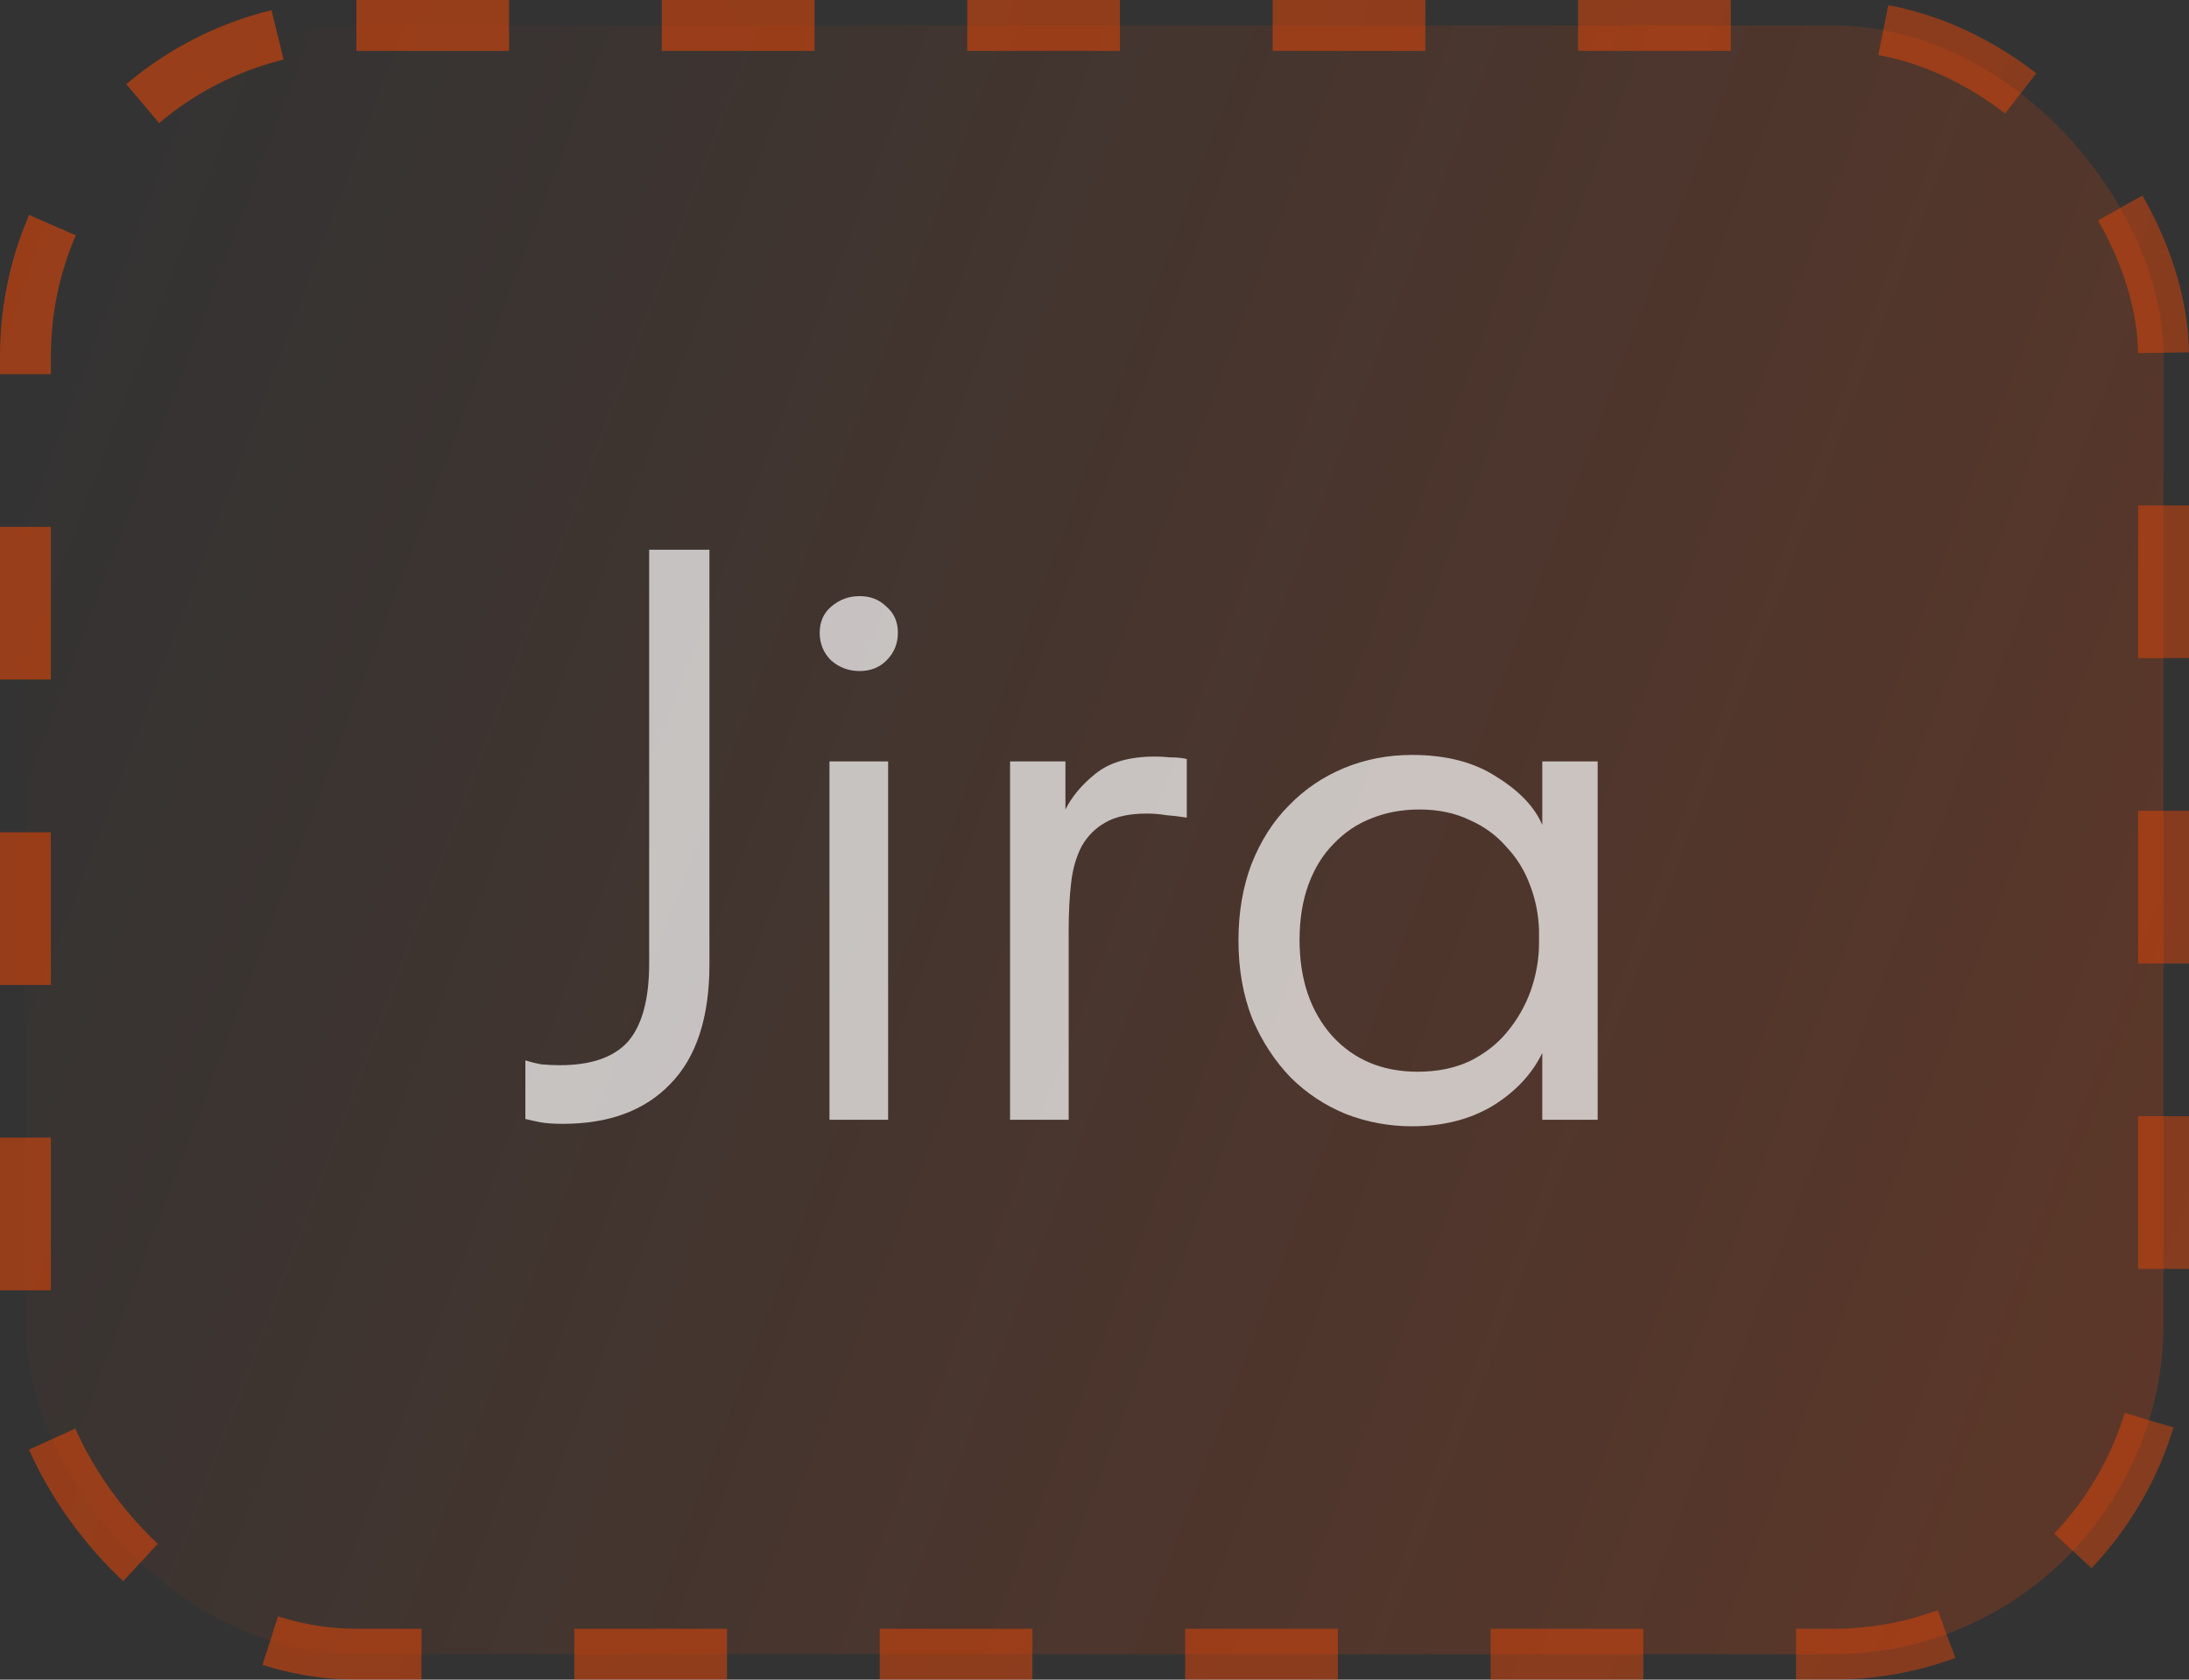
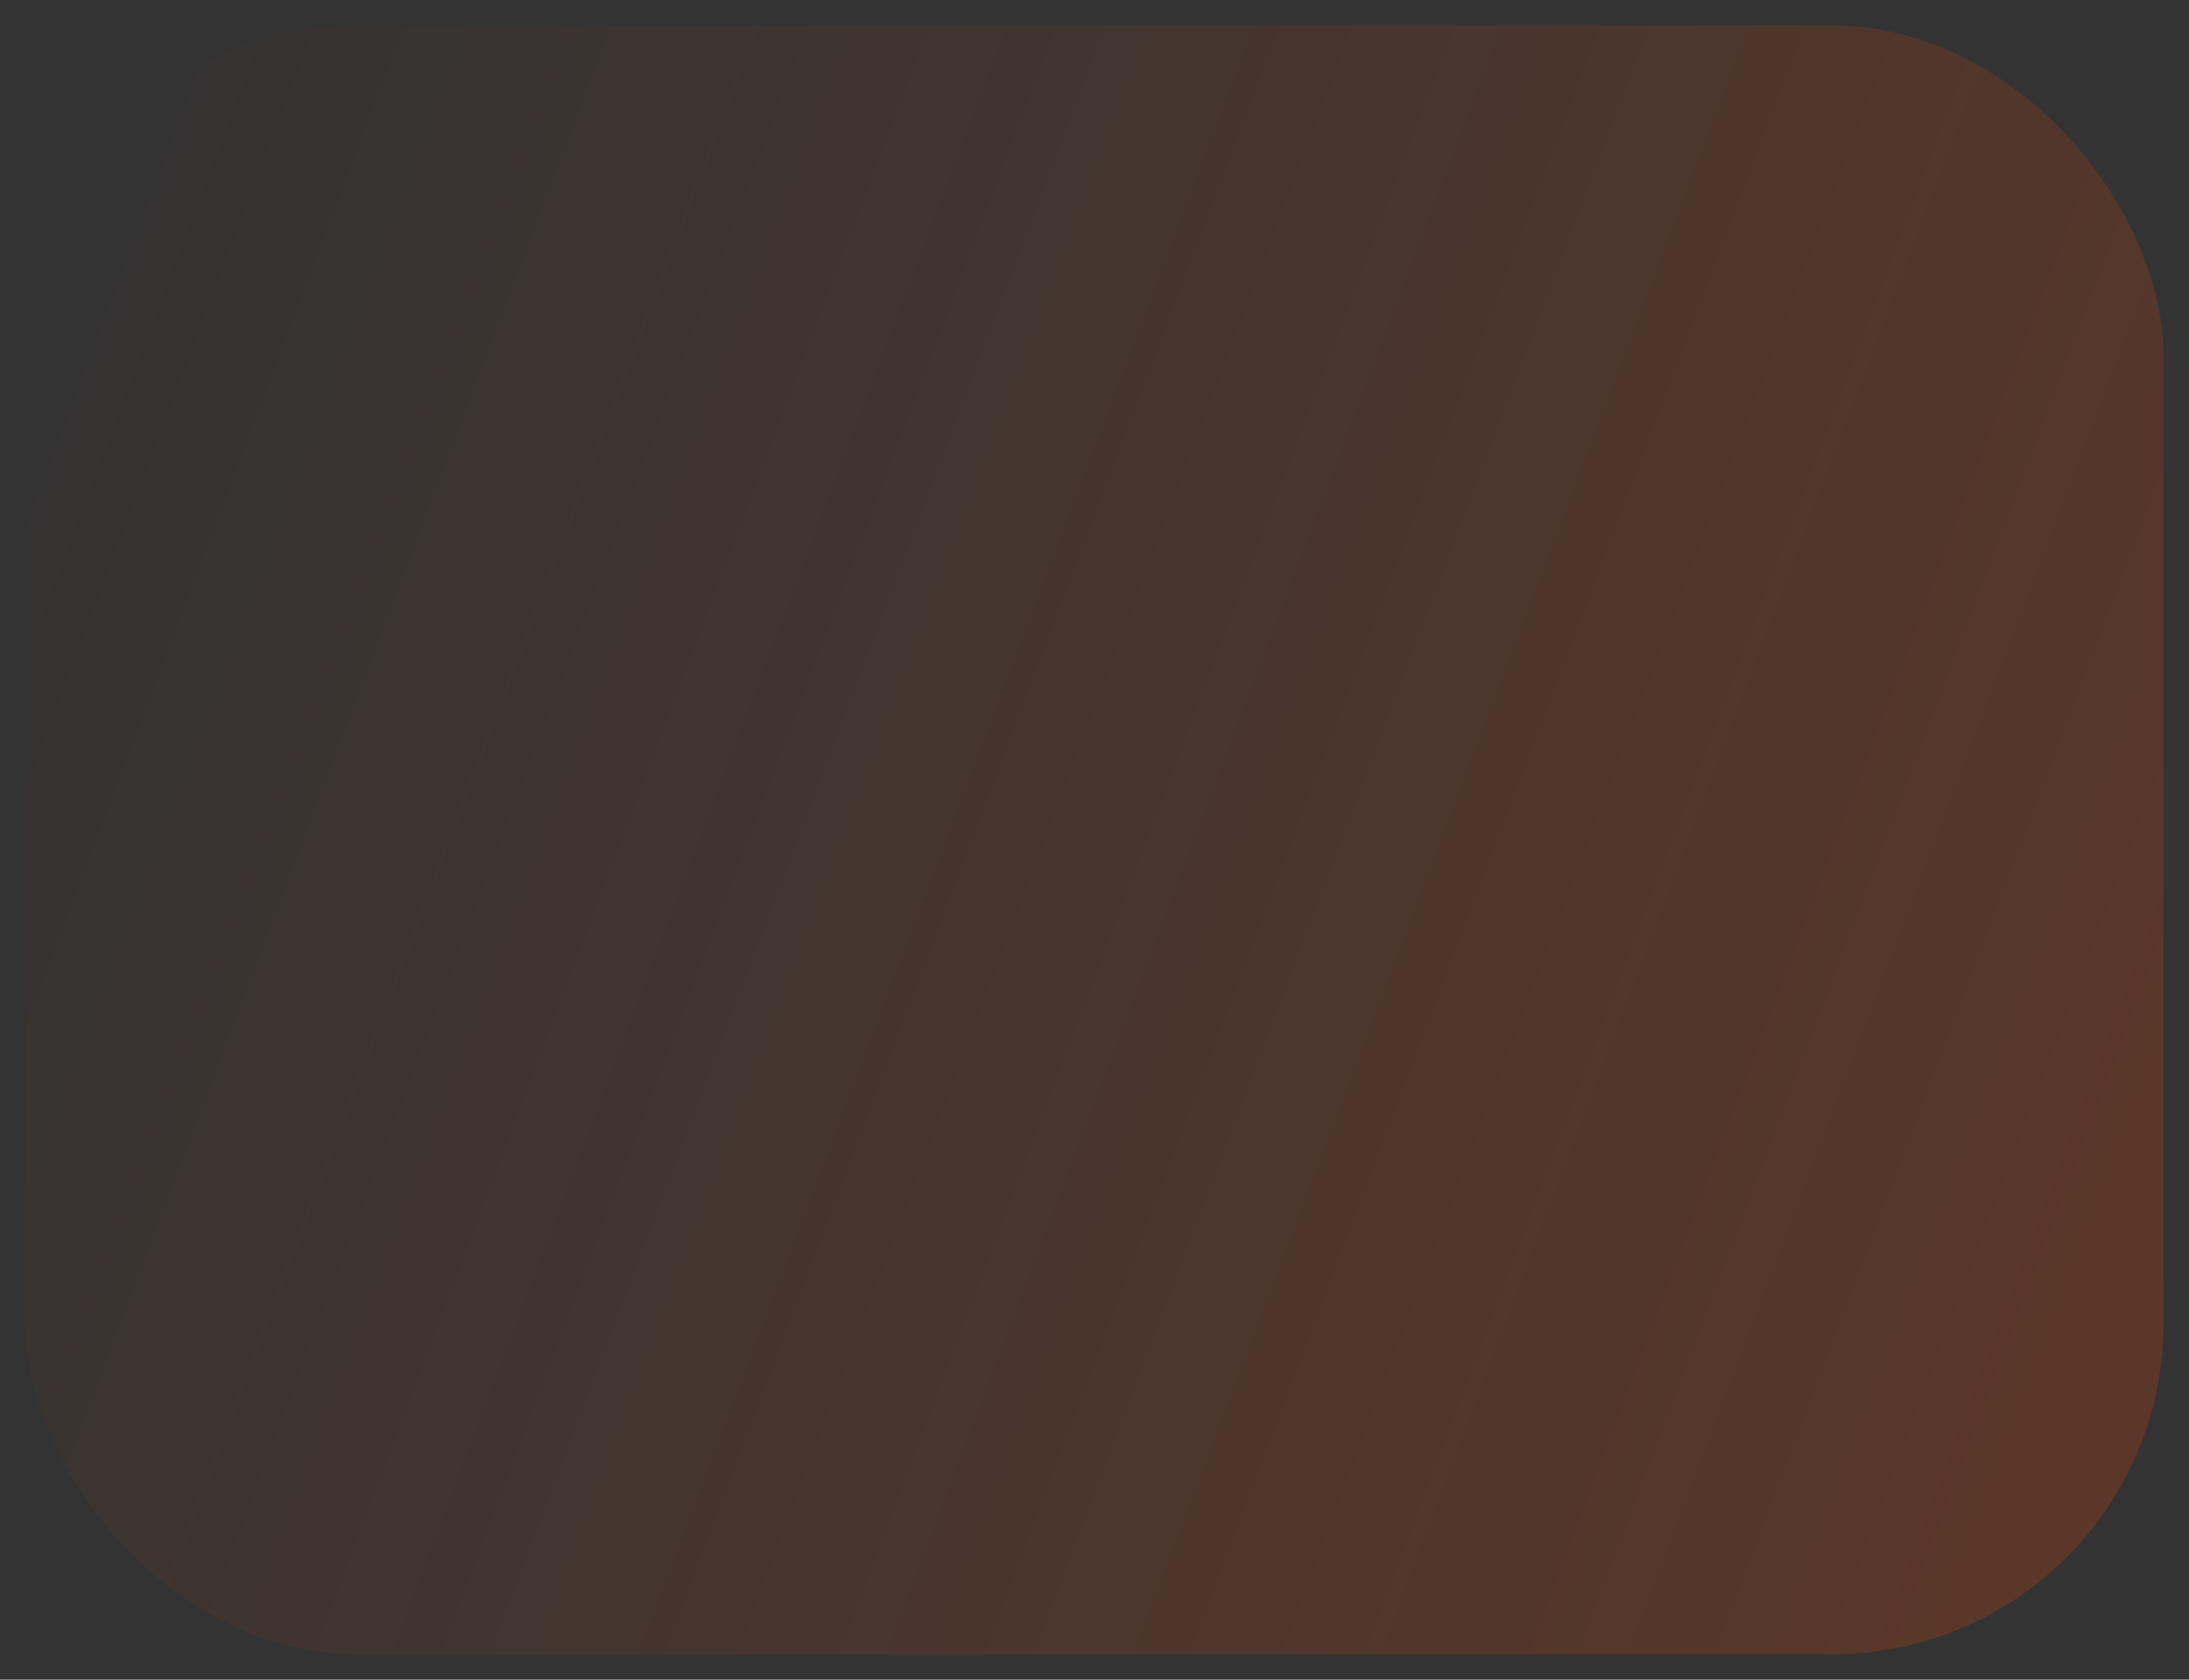
<svg xmlns="http://www.w3.org/2000/svg" width="43" height="33" viewBox="0 0 43 33" fill="none">
  <rect x="0" y="0" width="43" height="33" fill="#333333" stroke="none" />
  <rect x="0.5" y="0.5" width="42" height="32" rx="6.5" fill="url(#paint0_linear_173_92)" />
-   <rect x="0.5" y="0.5" width="42" height="32" rx="6.5" stroke="url(#paint1_linear_173_92)" stroke-dasharray="3 3" />
-   <path opacity="0.7" d="M11.056 22.08C10.875 22.08 10.725 22.069 10.608 22.048C10.501 22.027 10.405 22.005 10.32 21.984V20.832C10.416 20.864 10.523 20.891 10.64 20.912C10.768 20.923 10.885 20.928 10.992 20.928C11.611 20.928 12.059 20.773 12.336 20.464C12.613 20.144 12.752 19.632 12.752 18.928V10.8H13.936V18.944C13.936 19.989 13.68 20.773 13.168 21.296C12.667 21.819 11.963 22.08 11.056 22.08ZM16.294 14.96H17.446V22H16.294V14.96ZM16.886 13.184C16.672 13.184 16.486 13.115 16.326 12.976C16.176 12.827 16.102 12.645 16.102 12.432C16.102 12.219 16.176 12.048 16.326 11.92C16.486 11.781 16.672 11.712 16.886 11.712C17.099 11.712 17.275 11.781 17.414 11.92C17.563 12.048 17.638 12.219 17.638 12.432C17.638 12.645 17.563 12.827 17.414 12.976C17.275 13.115 17.099 13.184 16.886 13.184ZM22.689 14.864C22.774 14.864 22.875 14.869 22.993 14.88C23.121 14.88 23.227 14.891 23.313 14.912V16.064C23.185 16.043 23.051 16.027 22.913 16.016C22.785 15.995 22.657 15.984 22.529 15.984C22.187 15.984 21.915 16.043 21.713 16.16C21.521 16.267 21.366 16.421 21.249 16.624C21.142 16.827 21.073 17.067 21.041 17.344C21.009 17.621 20.993 17.925 20.993 18.256V22H19.841V14.96H20.929V15.904C21.057 15.648 21.254 15.413 21.521 15.2C21.798 14.976 22.187 14.864 22.689 14.864ZM27.736 22.128C27.288 22.128 26.856 22.048 26.44 21.888C26.024 21.717 25.662 21.477 25.352 21.168C25.043 20.848 24.792 20.464 24.6 20.016C24.419 19.557 24.328 19.045 24.328 18.48C24.328 17.925 24.414 17.424 24.584 16.976C24.766 16.517 25.011 16.133 25.32 15.824C25.63 15.504 25.992 15.259 26.408 15.088C26.824 14.917 27.267 14.832 27.736 14.832C28.408 14.832 28.963 14.976 29.4 15.264C29.848 15.541 30.147 15.856 30.296 16.208V14.96H31.384V22H30.296V20.688C30.094 21.104 29.768 21.451 29.32 21.728C28.872 21.995 28.344 22.128 27.736 22.128ZM27.848 21.056C28.232 21.056 28.574 20.987 28.872 20.848C29.171 20.699 29.416 20.507 29.608 20.272C29.811 20.027 29.966 19.755 30.072 19.456C30.179 19.147 30.232 18.837 30.232 18.528V18.272C30.222 17.963 30.163 17.669 30.056 17.392C29.95 17.104 29.795 16.853 29.592 16.64C29.4 16.416 29.16 16.24 28.872 16.112C28.584 15.973 28.254 15.904 27.88 15.904C27.539 15.904 27.224 15.963 26.936 16.08C26.659 16.187 26.414 16.352 26.2 16.576C25.987 16.789 25.822 17.056 25.704 17.376C25.587 17.696 25.528 18.059 25.528 18.464C25.528 19.243 25.742 19.872 26.168 20.352C26.595 20.821 27.155 21.056 27.848 21.056Z" fill="white" />
  <defs>
    <linearGradient id="paint0_linear_173_92" x1="2.974" y1="-3.28612e-06" x2="46.309" y2="16.383" gradientUnits="userSpaceOnUse">
      <stop stop-color="#FF4800" stop-opacity="0" />
      <stop offset="1" stop-color="#FF4800" stop-opacity="0.2" />
    </linearGradient>
    <linearGradient id="paint1_linear_173_92" x1="2.53" y1="2.83415e-06" x2="46.641" y2="16.286" gradientUnits="userSpaceOnUse">
      <stop stop-color="#FF4800" stop-opacity="0.5" />
      <stop offset="1" stop-color="#FF4800" stop-opacity="0.4" />
    </linearGradient>
  </defs>
</svg>